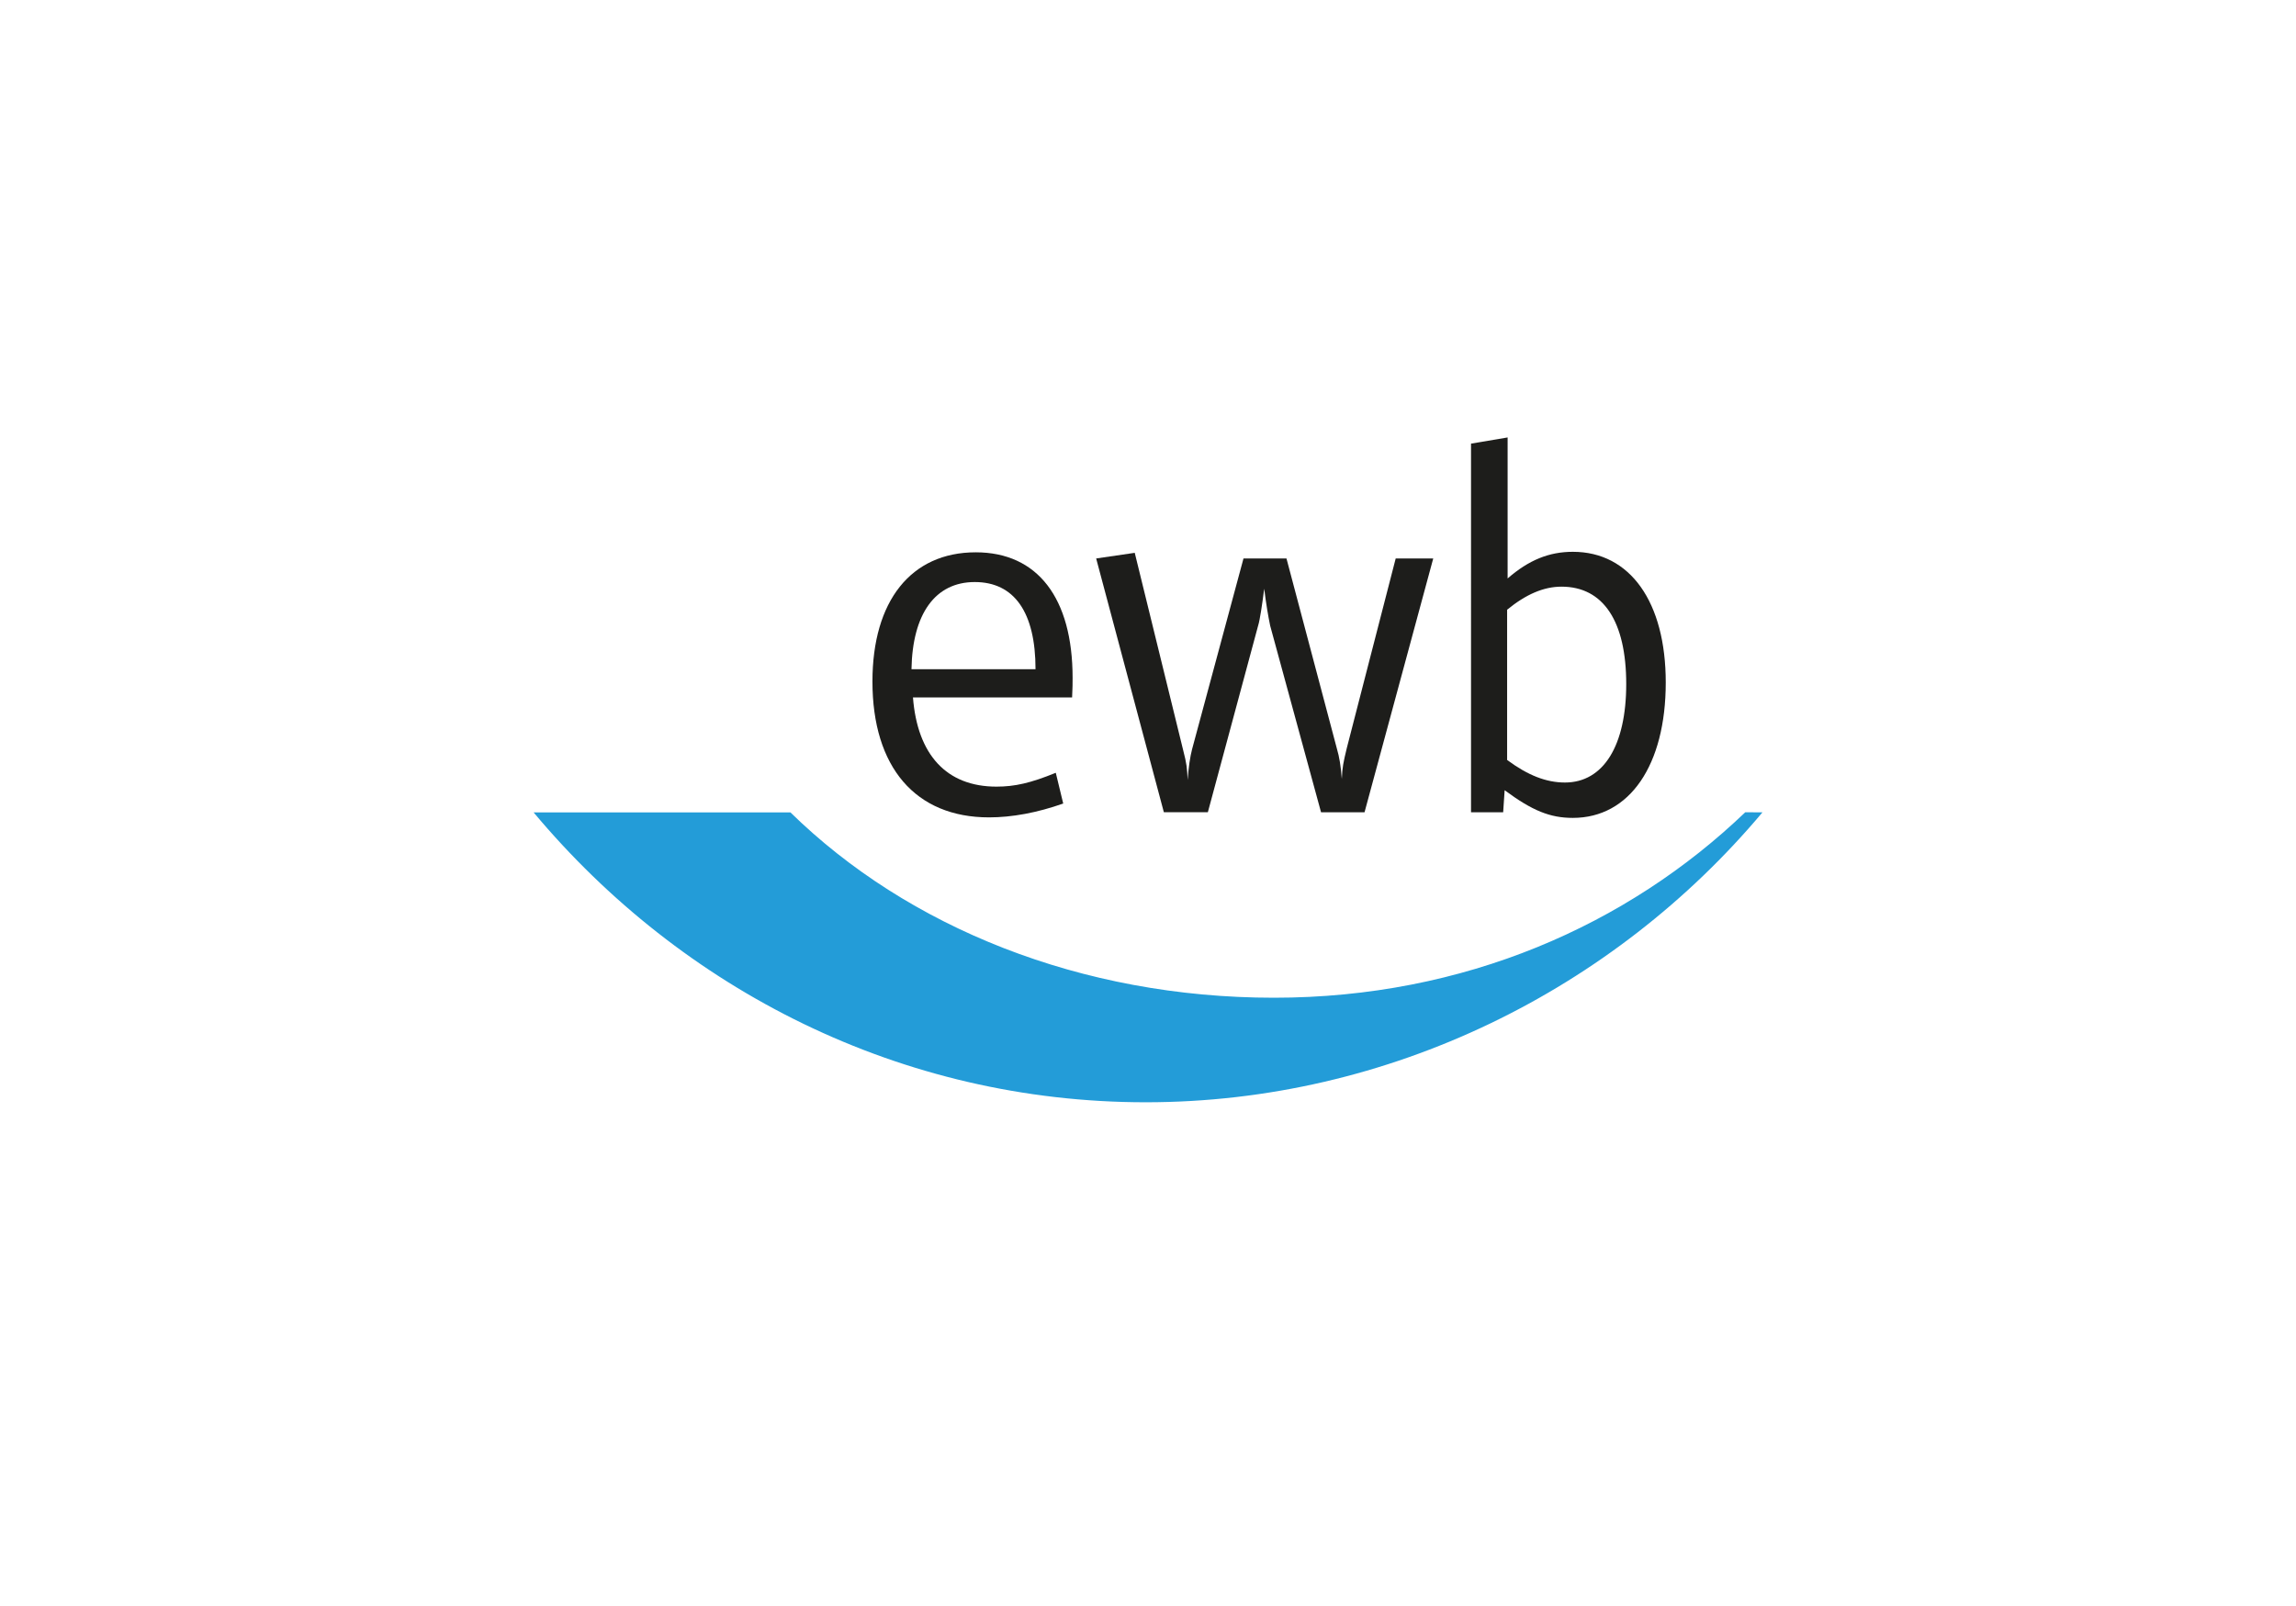
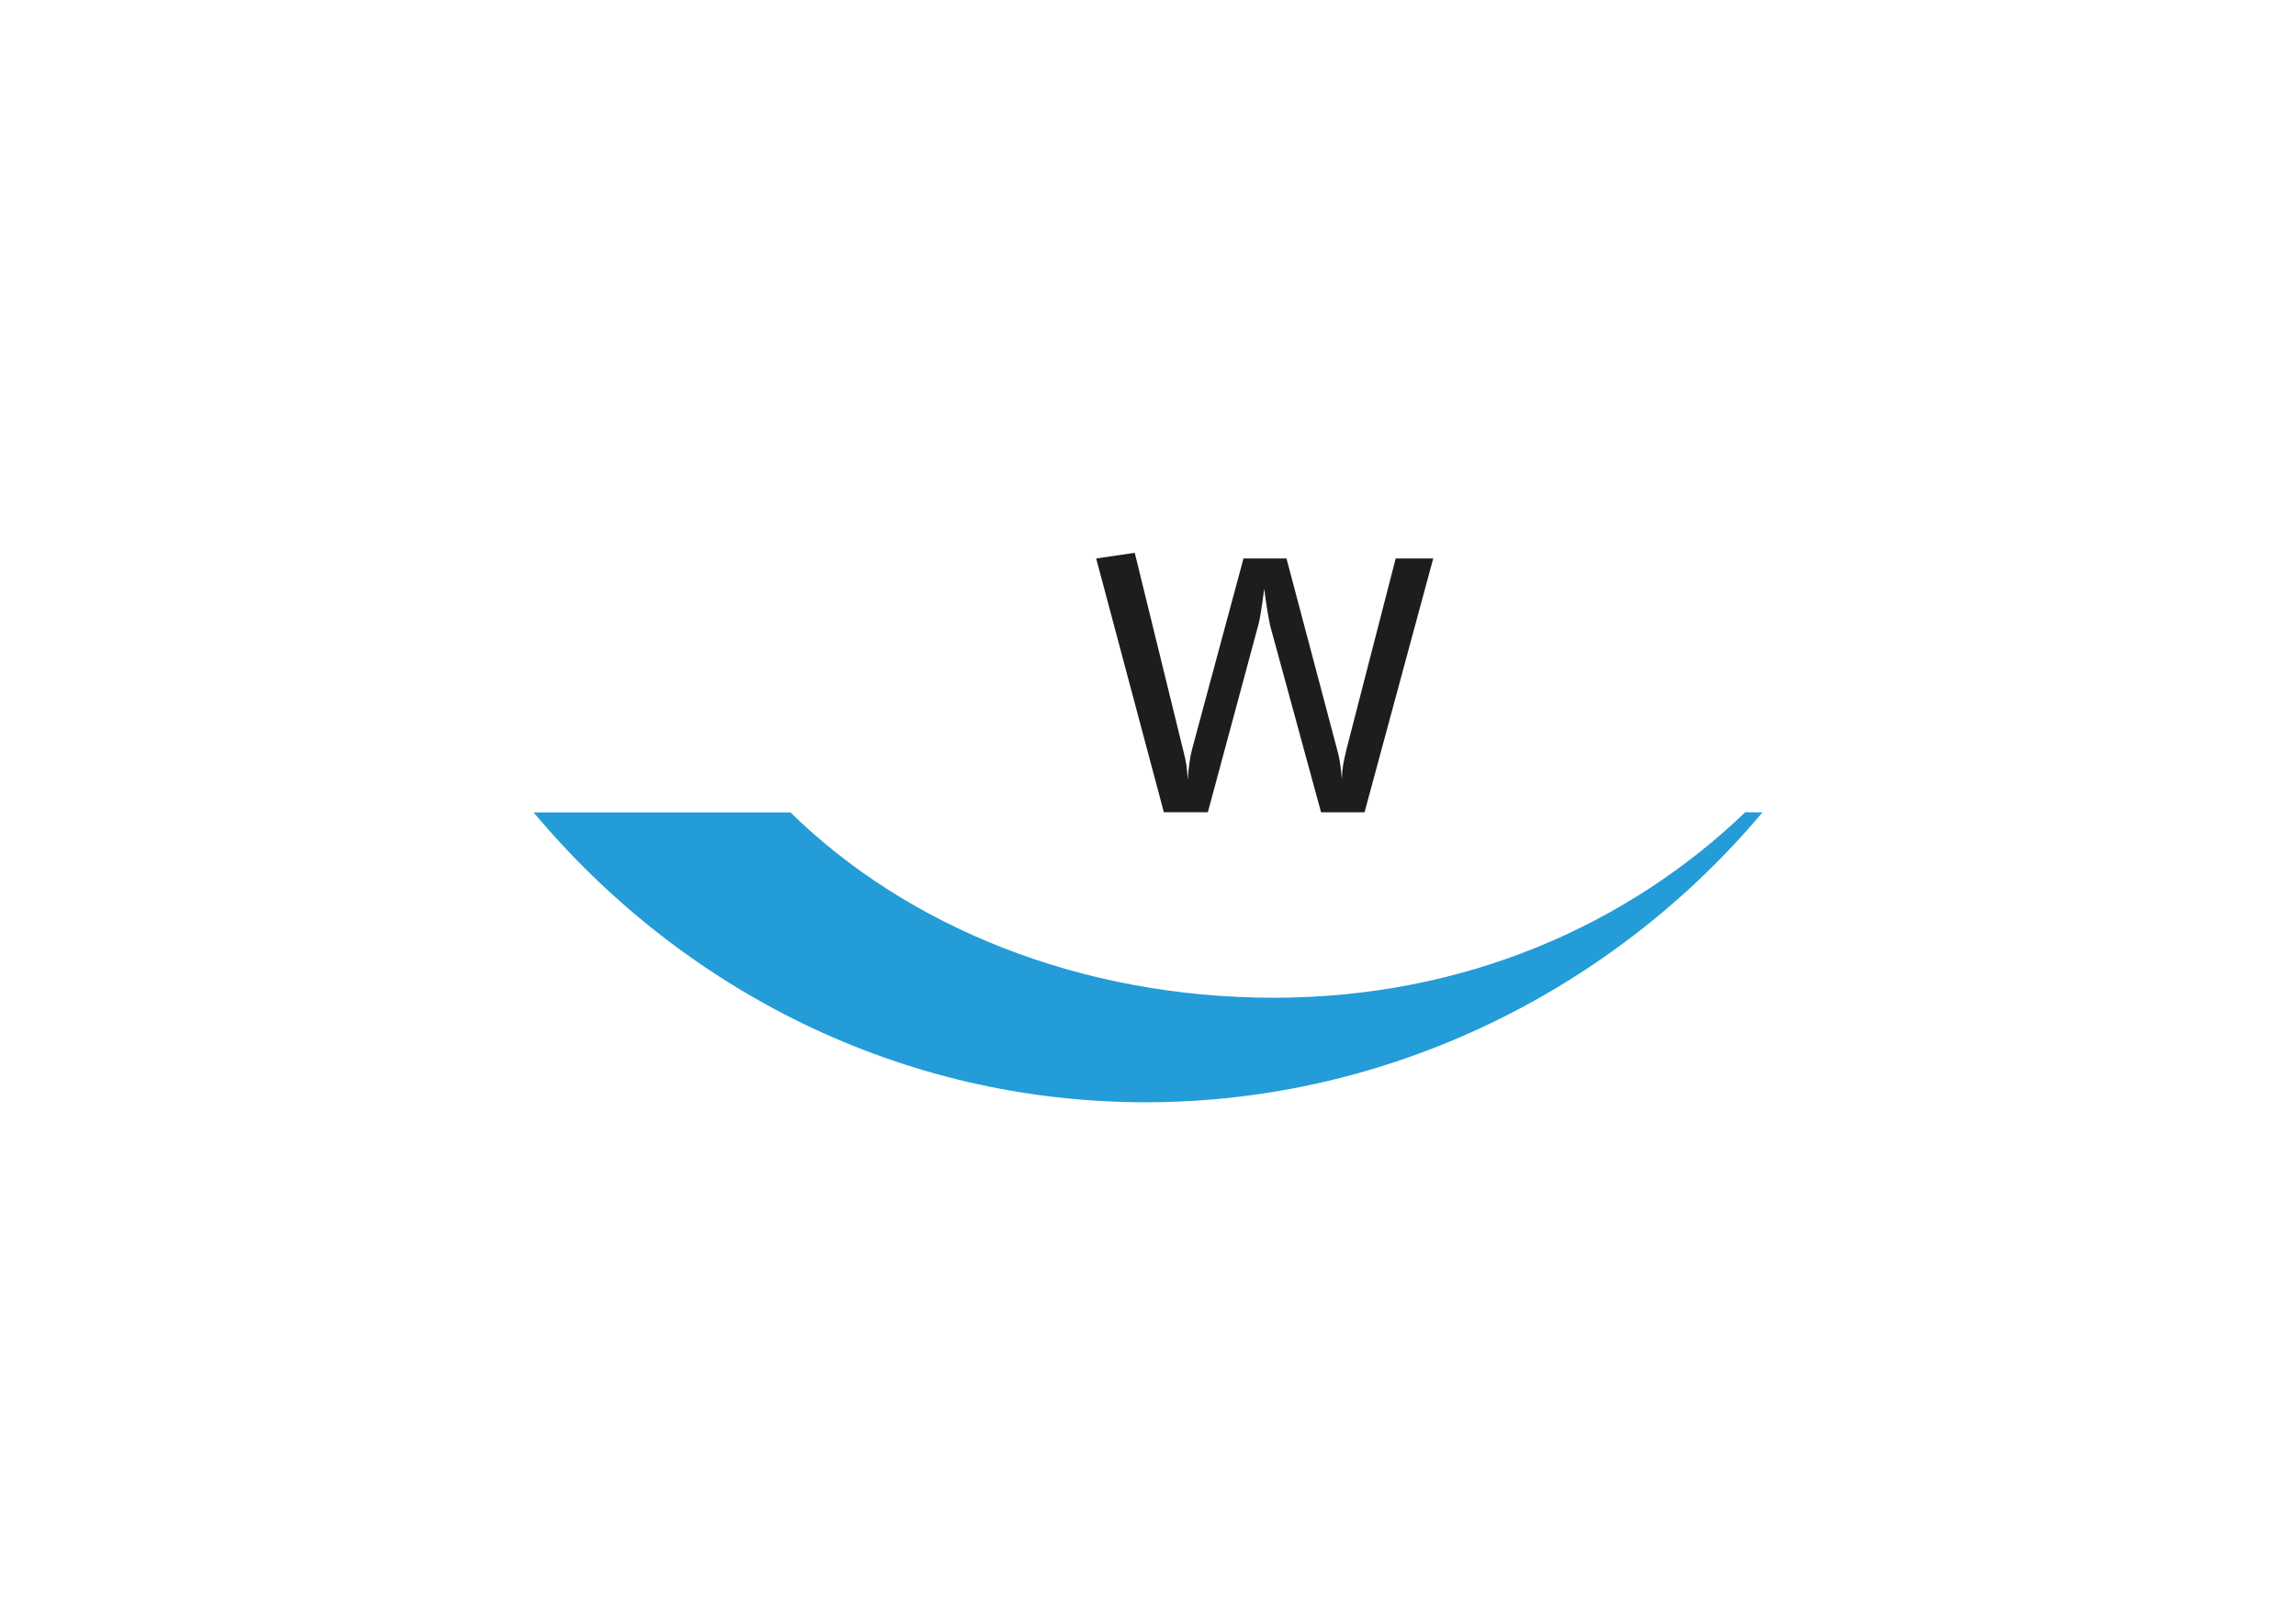
<svg xmlns="http://www.w3.org/2000/svg" version="1.1" id="Ebene_1" x="0px" y="0px" width="185.152px" height="129.523px" viewBox="0 0 185.152 129.523" enable-background="new 0 0 185.152 129.523" xml:space="preserve">
  <g>
    <path fill="#239CD8" d="M63.74,65.523c9.462,9.268,23.423,14.949,38.995,14.949c15.377,0,28.531-5.879,38.004-14.959l1.387,0.008   c-11.979,14.271-30.064,23.383-49.736,23.383c-19.711,0-37.384-9.057-49.36-23.381H63.74L63.74,65.523z" />
-     <path fill="#1D1D1B" d="M86.456,56.249c0.04-0.703,0.04-1.24,0.04-1.571c0-6.451-2.83-10.131-7.812-10.131   c-5.221,0-8.329,3.928-8.329,10.42c0,6.907,3.467,10.959,9.405,10.959c1.834,0,3.867-0.371,5.979-1.117l-0.599-2.48   c-2.031,0.828-3.308,1.117-4.782,1.117c-4.025,0-6.376-2.564-6.735-7.196H86.456L86.456,56.249z M78.604,46.945   c3.189,0,4.902,2.439,4.902,7.03H73.503C73.582,49.509,75.416,46.945,78.604,46.945L78.604,46.945z" />
    <path fill="#1D1D1B" d="M88.396,45.043l5.459,20.468h3.547l4.066-15.092c0.121-0.373,0.318-1.654,0.479-2.937   c0.16,1.283,0.318,2.192,0.479,2.979l4.104,15.051h3.508l5.539-20.468h-3.027l-3.945,15.3c-0.279,1.158-0.359,1.53-0.4,2.481   c-0.078-1.034-0.199-1.778-0.396-2.439l-4.066-15.342h-3.467l-4.145,15.383c-0.16,0.62-0.279,1.405-0.359,2.48   c-0.039-0.952-0.08-1.323-0.359-2.398l-3.906-15.921L88.396,45.043L88.396,45.043z" />
-     <path fill="#1D1D1B" d="M118.625,65.512h2.592l0.119-1.777c2.232,1.654,3.666,2.232,5.5,2.232c4.584,0,7.492-4.259,7.492-10.917   c0-6.492-2.869-10.544-7.492-10.544c-1.912,0-3.547,0.66-5.26,2.149V35.283l-2.951,0.498V65.512L118.625,65.512z M121.535,49.178   c1.514-1.24,2.949-1.861,4.385-1.861c3.387,0,5.221,2.812,5.221,7.857c0,4.961-1.834,7.94-4.943,7.94   c-1.512,0-2.988-0.58-4.662-1.82V49.178L121.535,49.178z" />
  </g>
</svg>